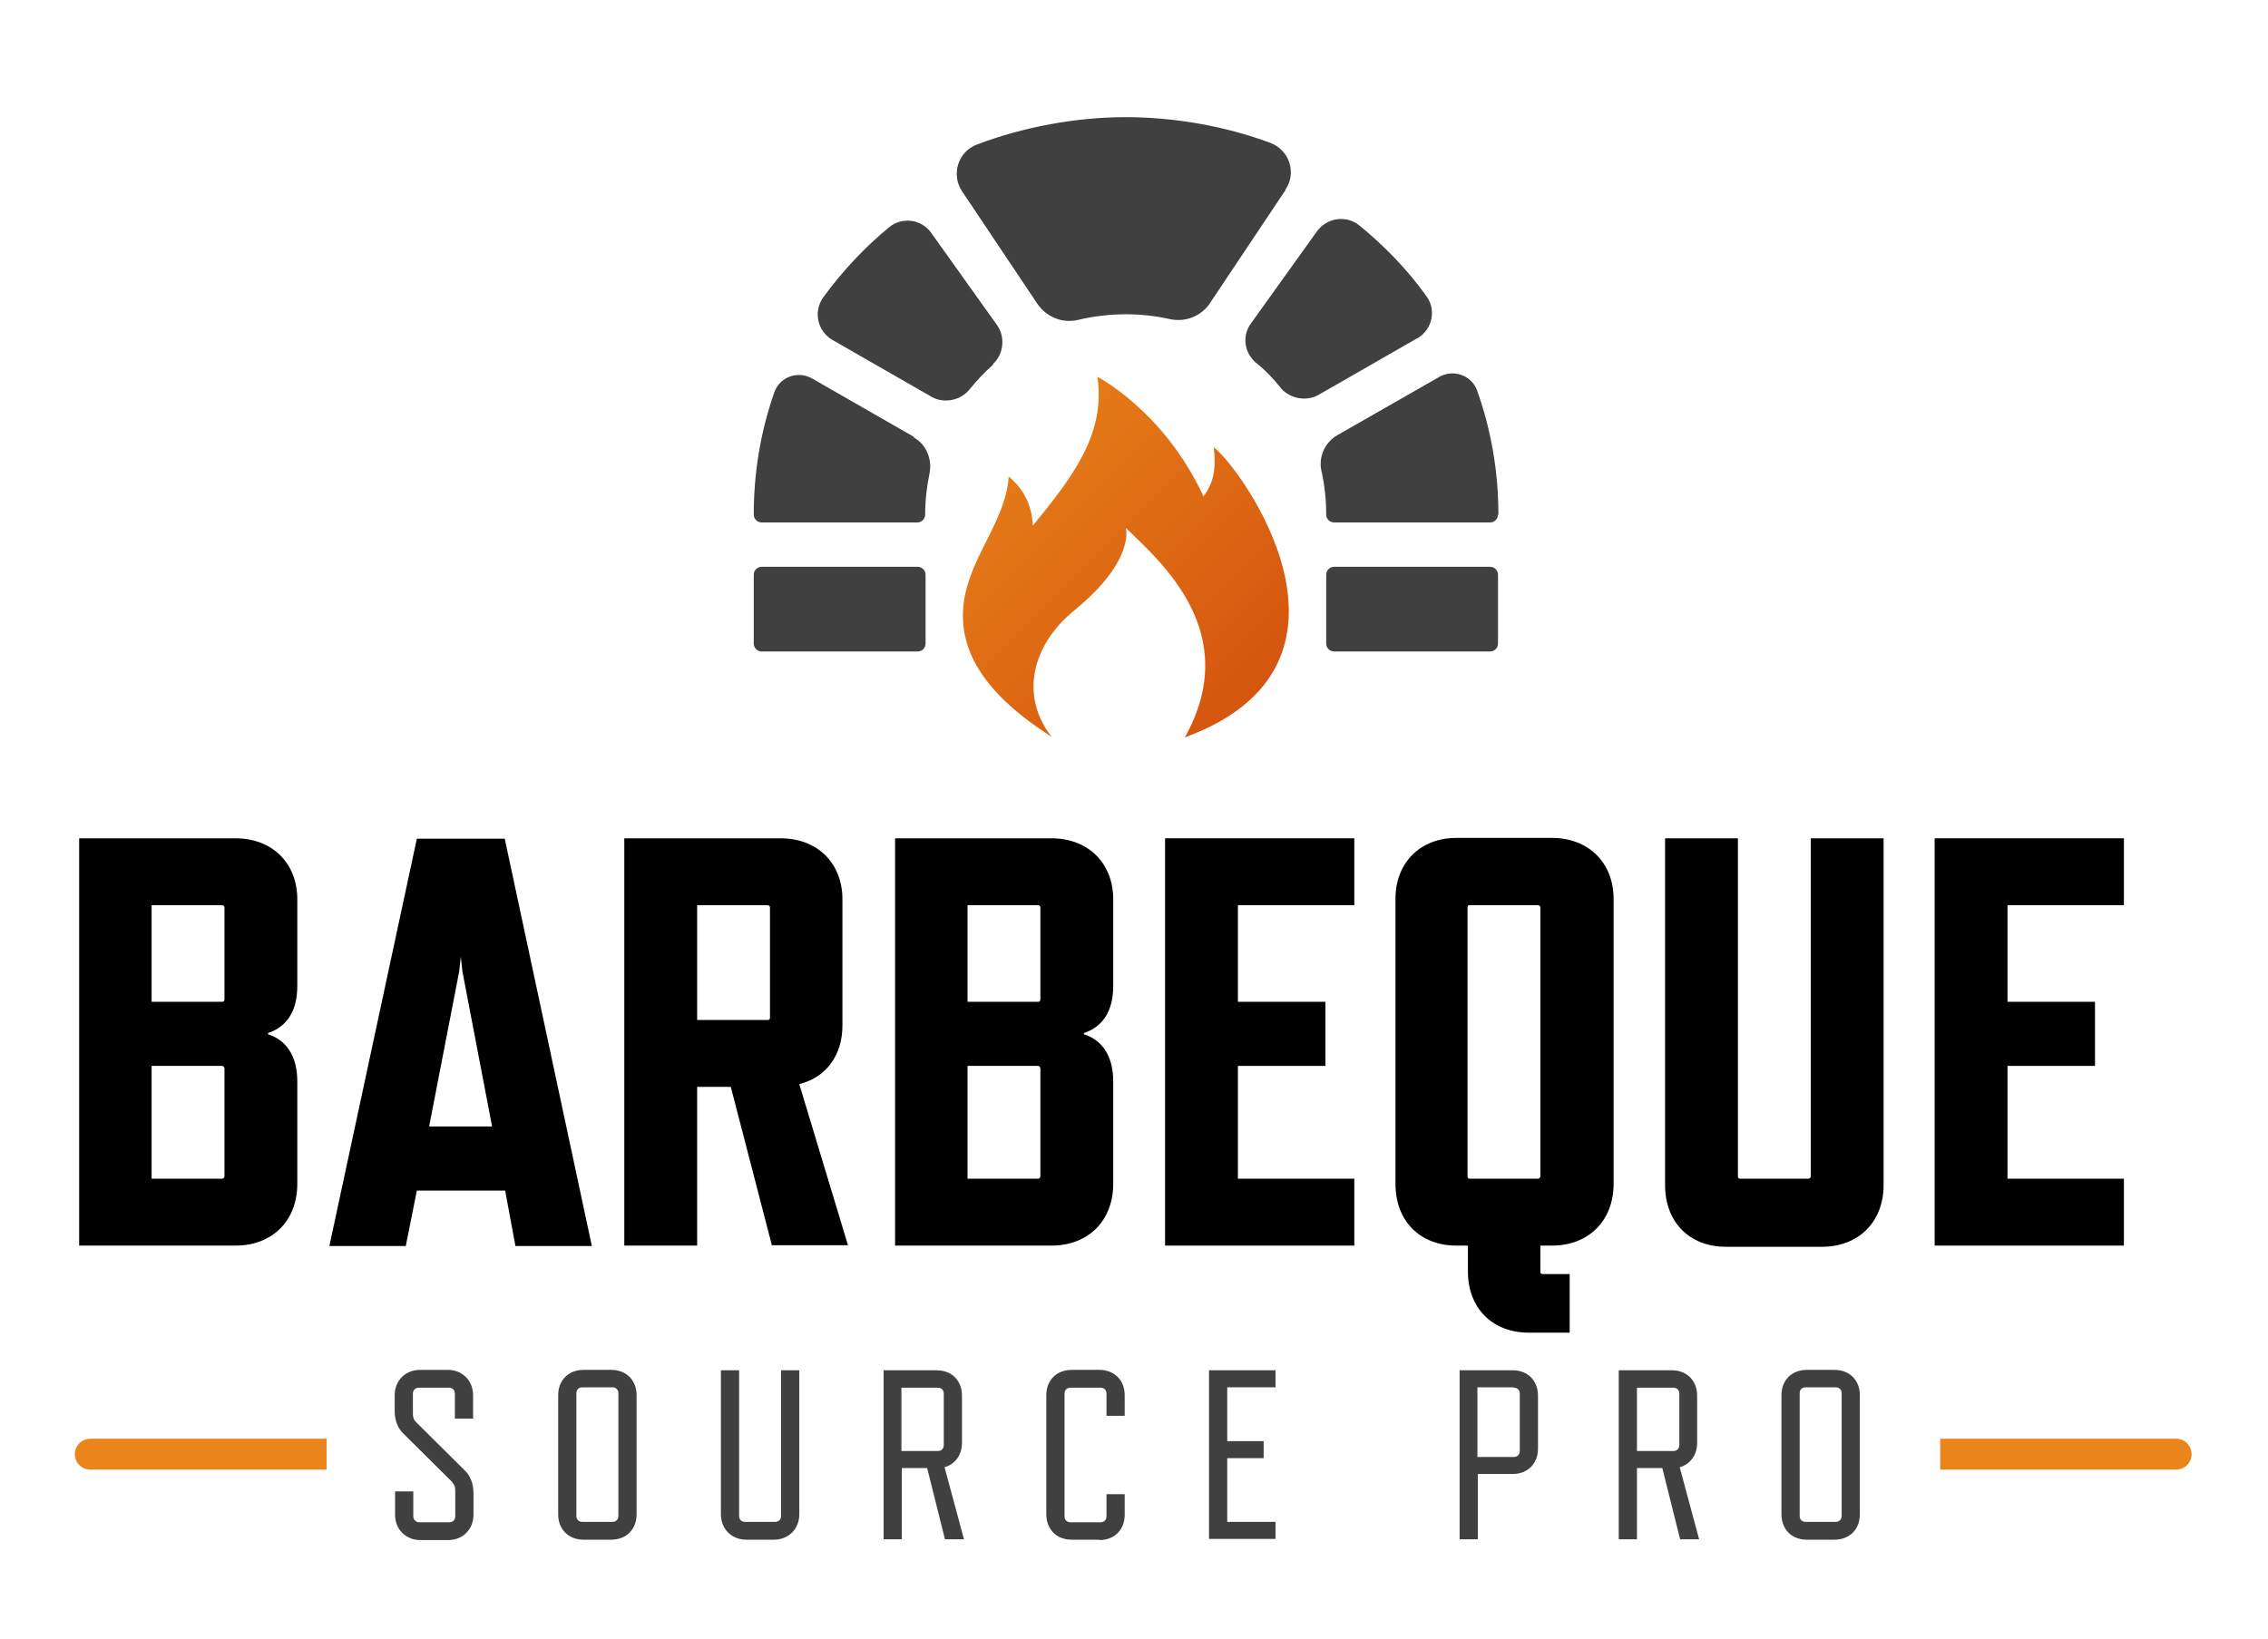
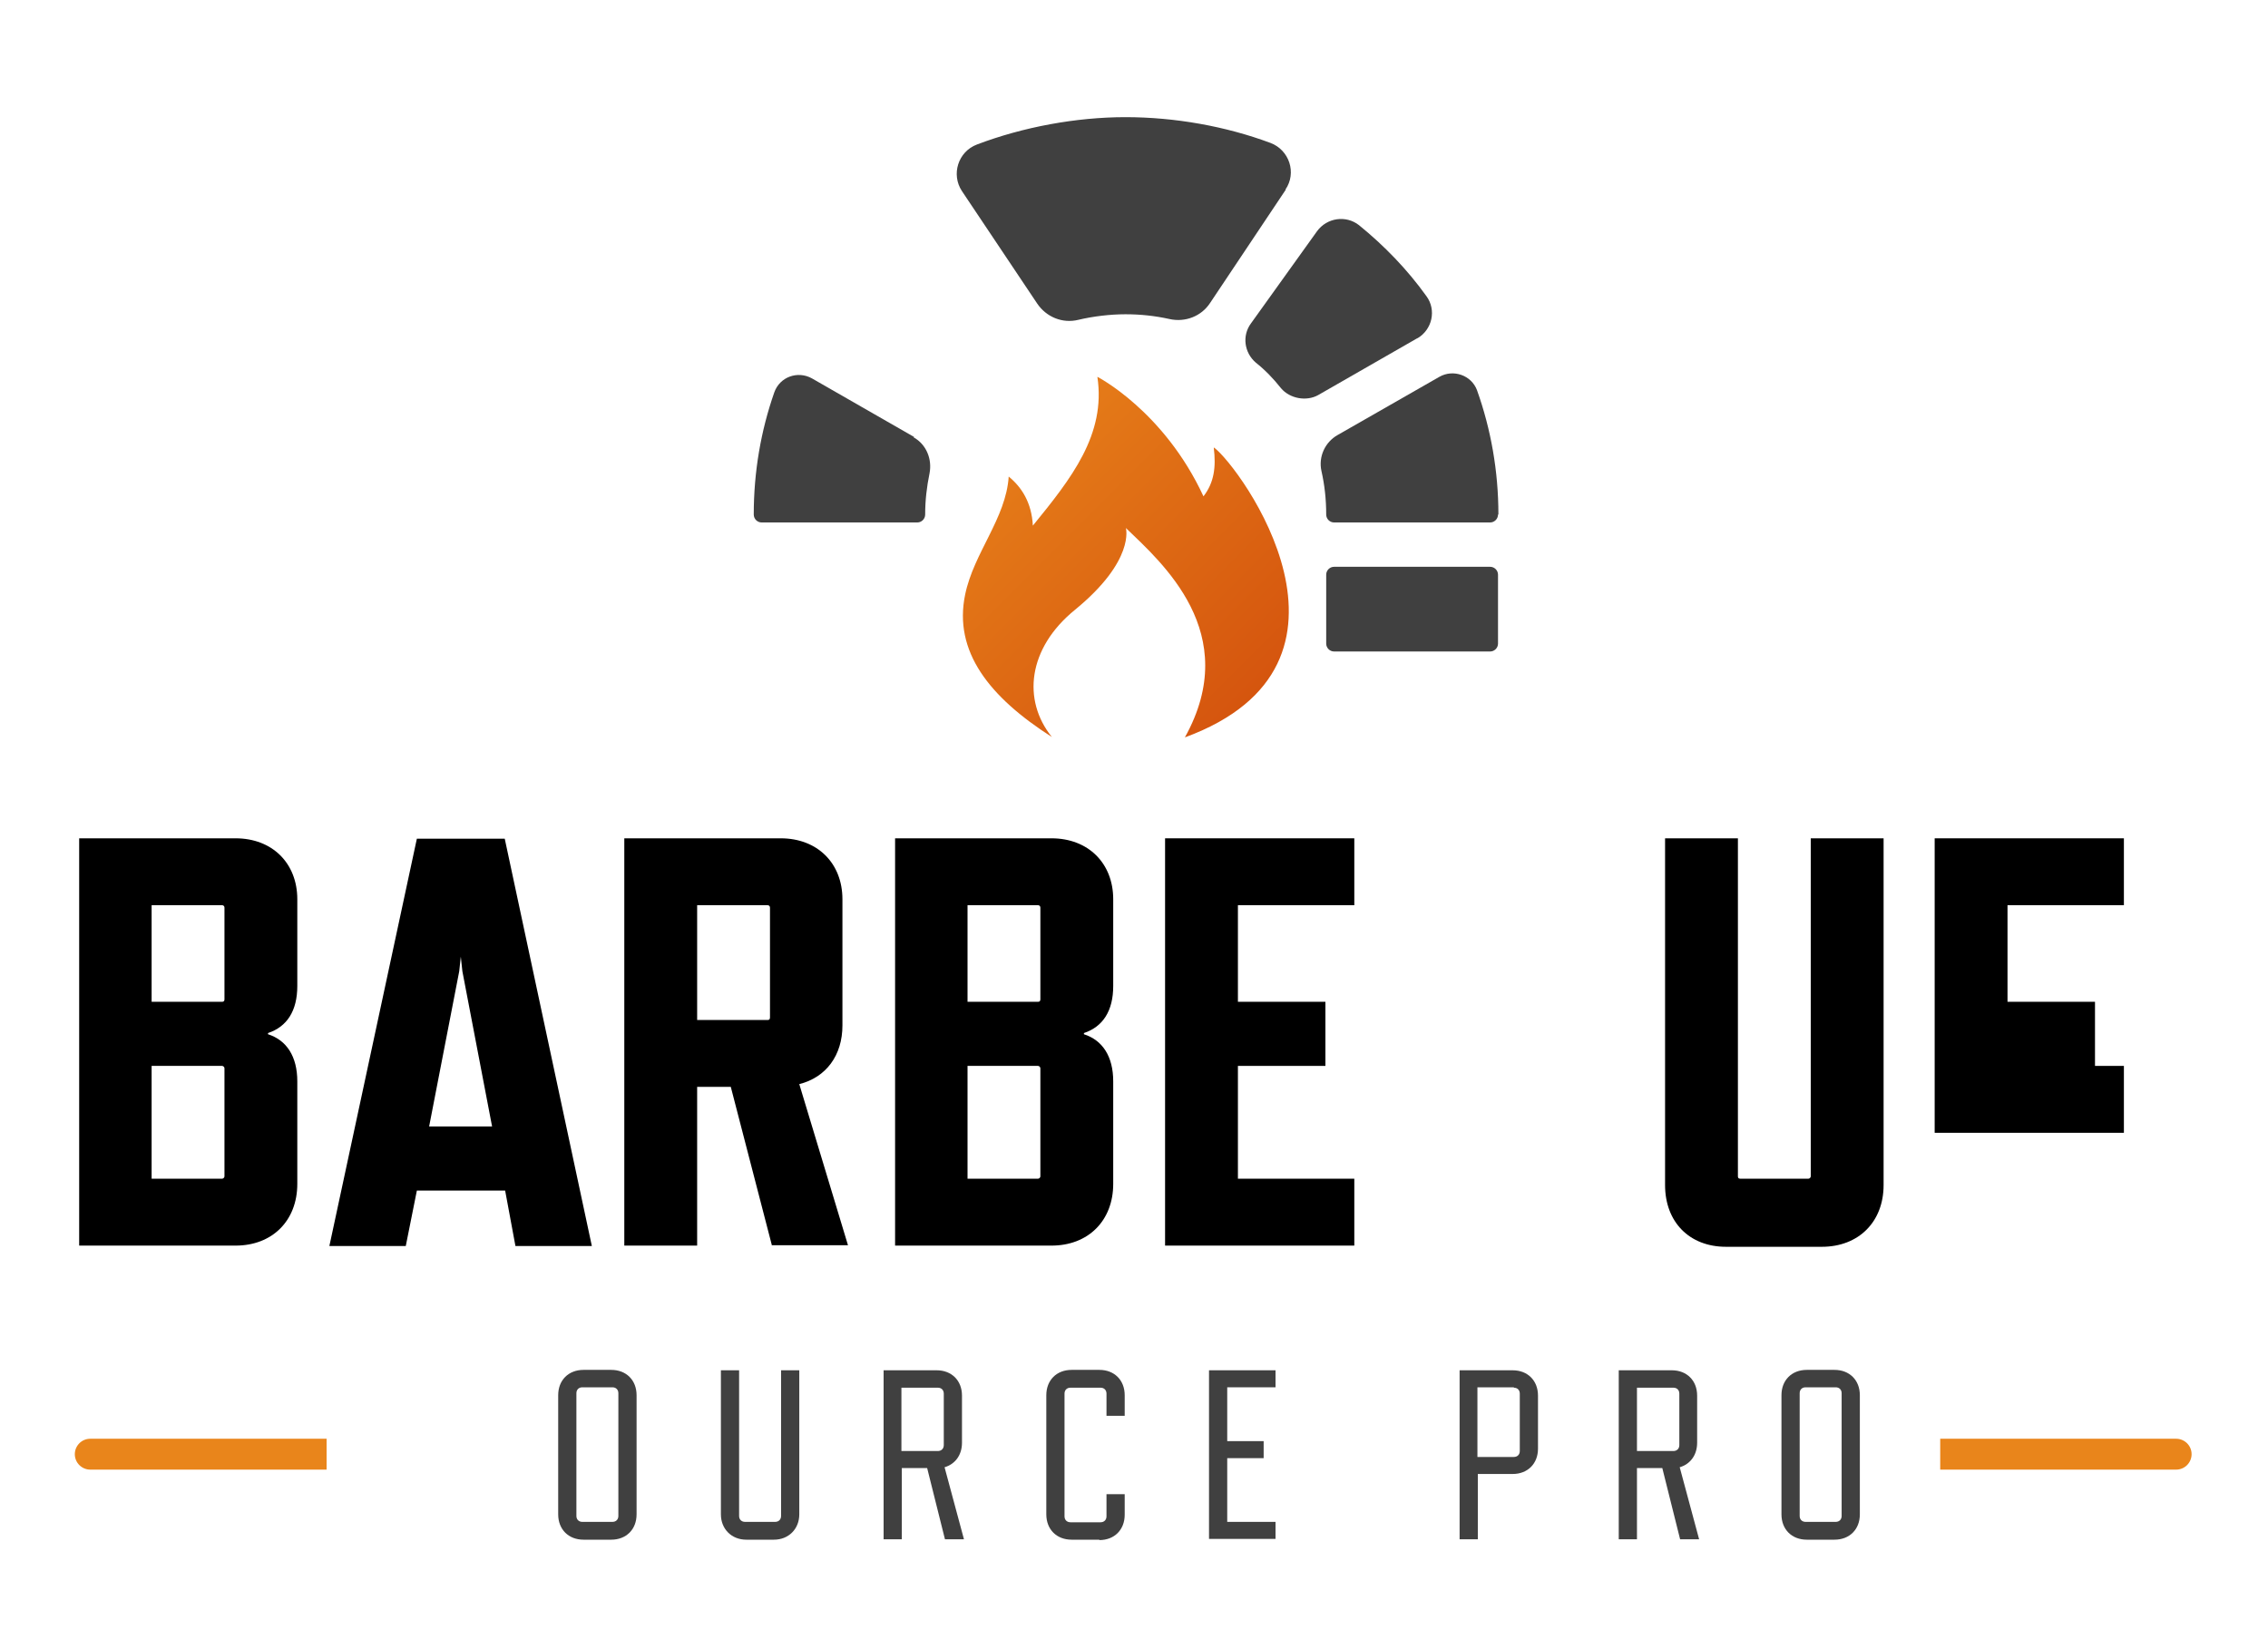
<svg xmlns="http://www.w3.org/2000/svg" viewBox="0 0 572.9 414.1" version="1.1">
  <defs>
    <style>
      .cls-1 {
        fill: #404040;
      }

      .cls-2 {
        isolation: isolate;
      }

      .cls-3 {
        fill: #e9851b;
      }

      .cls-4 {
        fill: url(#linear-gradient);
      }
    </style>
    <linearGradient gradientUnits="userSpaceOnUse" gradientTransform="translate(0 414) scale(1 -1)" y2="150.8" x2="398.5" y1="311.7" x1="237.6" id="linear-gradient">
      <stop stop-color="#e9851b" offset="0" />
      <stop stop-color="#bf2000" offset="1" />
    </linearGradient>
  </defs>
  <g>
    <g id="Layer_1">
      <g id="Layer_2">
        <g class="cls-2">
          <g class="cls-2">
            <path d="M59.5,314.7H20v-102.9h39.5c9.3,0,15.6,6.3,15.6,15.4v21.9c0,6.3-2.6,10.3-7.4,11.9v.3c4.7,1.5,7.4,5.6,7.4,11.9v25.9c0,9.3-6.3,15.6-15.6,15.6ZM56.7,252.5v-23.2c0-.4-.3-.6-.6-.6h-17.8v24.4h17.8c.3,0,.6-.1.6-.6ZM56.7,297.2v-27.3c0-.3-.3-.6-.6-.6h-17.8v28.5h17.8c.3,0,.6-.3.6-.6Z" />
            <path d="M127.6,300.8h-22.3l-2.8,14h-19.3l22.1-102.9h22.2l22,102.9h-19.3l-2.6-14ZM124.3,284.6l-7.5-39.2-.4-3.7-.4,3.7-7.6,39.2h16Z" />
            <path d="M195,314.7l-10.4-40.1h-8.5v40.1h-18.4v-102.9h39.5c9.3,0,15.6,6.3,15.6,15.4v31.9c0,7.5-4.1,13.1-10.9,14.8l12.3,40.7h-19.3ZM176.1,257.7h17.8c.3,0,.6-.1.6-.6v-27.8c0-.4-.3-.6-.6-.6h-17.8v29Z" />
            <path d="M265.6,314.7h-39.5v-102.9h39.5c9.3,0,15.6,6.3,15.6,15.4v21.9c0,6.3-2.6,10.3-7.4,11.9v.3c4.7,1.5,7.4,5.6,7.4,11.9v25.9c0,9.3-6.3,15.6-15.6,15.6ZM262.8,252.5v-23.2c0-.4-.3-.6-.6-.6h-17.8v24.4h17.8c.3,0,.6-.1.6-.6ZM262.8,297.2v-27.3c0-.3-.3-.6-.6-.6h-17.8v28.5h17.8c.3,0,.6-.3.6-.6Z" />
            <path d="M294.3,314.7v-102.9h47.8v16.9h-29.4v24.4h22.1v16.2h-22.1v28.5h29.4v16.9h-47.8Z" />
-             <path d="M391.9,314.7h-2.8v6.6c0,.3.1.6.6.6h6.8v14.8h-10.3c-9.3,0-15.4-6.3-15.4-15.4v-6.6h-2.9c-9.3,0-15.4-6.3-15.4-15.6v-72c0-9.1,6.2-15.4,15.4-15.4h24.1c9.3,0,15.6,6.3,15.6,15.4v72c0,9.3-6.3,15.6-15.6,15.6ZM371.3,297.8h17.2c.3,0,.6-.3.6-.6v-67.9c0-.4-.3-.6-.6-.6h-17.2c-.4,0-.6.1-.6.6v67.9c0,.3.1.6.6.6Z" />
            <path d="M460.1,315h-24.1c-9.3,0-15.4-6.3-15.4-15.6v-87.6h18.4v85.4c0,.3.1.6.6.6h17.2c.3,0,.6-.3.6-.6v-85.4h18.4v87.6c0,9.3-6.3,15.6-15.6,15.6Z" />
-             <path d="M488.7,314.7v-102.9h47.8v16.9h-29.4v24.4h22.1v16.2h-22.1v28.5h29.4v16.9h-47.8Z" />
+             <path d="M488.7,314.7v-102.9h47.8v16.9h-29.4v24.4h22.1v16.2h-22.1h29.4v16.9h-47.8Z" />
          </g>
        </g>
        <path d="M549.7,363.5h-59.6v7.8h59.6c2.2,0,3.9-1.8,3.9-3.9h0c0-2.2-1.8-3.9-3.9-3.9h0Z" class="cls-3" />
        <path d="M22.8,371.3h59.7v-7.8H22.8c-2.2,0-3.9,1.8-3.9,3.9h0c0,2.2,1.8,3.9,3.9,3.9h0Z" class="cls-3" />
        <g>
          <g>
            <path d="M358.1,85.4l-25.1,14.4c-3,1.7-7.2.9-9.4-1.7-1.9-2.4-4-4.6-6.4-6.5-2.9-2.5-3.5-6.8-1.2-9.9l16.7-23.3c2.5-3.4,7.3-4.1,10.6-1.5,6.4,5.2,12.2,11.2,17,17.9,2.6,3.5,1.5,8.5-2.3,10.7Z" class="cls-1" />
            <path d="M378.4,130h0c0,1.1-.9,2-2,2h-39.4c-1.1,0-2-.9-2-2h0c0-3.8-.4-7.5-1.2-11-.8-3.6.9-7.3,4.1-9.1l25.7-14.7c3.5-2,8.1-.4,9.5,3.4,3.5,9.8,5.4,20.4,5.4,31.4h0Z" class="cls-1" />
            <path d="M337,143.2h39.4c1.1,0,2,.9,2,2v17.4c0,1.1-.9,2-2,2h-39.4c-1.1,0-2-.9-2-2v-17.4c0-1.1.9-2,2-2Z" class="cls-1" />
-             <path d="M192.4,143.2h39.4c1.1,0,2,.9,2,2v17.4c0,1.1-.9,2-2,2h-39.4c-1.1,0-2-.9-2-2v-17.4c0-1.1.9-2,2-2Z" class="cls-1" />
            <path d="M230.8,110.5c3.2,1.8,4.7,5.5,4,9.1-.7,3.4-1.1,6.8-1.1,10.4h0c0,1.1-.9,2-2,2h-39.3c-1.1,0-2-.9-2-2h0c0-10.8,1.8-21.2,5.2-30.9,1.4-3.9,5.9-5.5,9.5-3.5l25.8,14.8h0Z" class="cls-1" />
-             <path d="M250.9,92.1c-2.2,1.9-4.2,4.1-6.1,6.4-2.2,2.7-6.4,3.5-9.4,1.8l-25.1-14.4c-3.8-2.2-4.9-7.1-2.4-10.7,4.8-6.6,10.4-12.6,16.7-17.8,3.3-2.7,8.2-2,10.6,1.4l16.7,23.4c2.1,3,1.6,7.4-1.1,9.8h0Z" class="cls-1" />
            <path d="M324.8,47.9l-19.1,28.6c-2.2,3.4-6.3,5-10.3,4.1-3.6-.8-7.3-1.2-11.1-1.2s-8.1.5-11.9,1.4c-4,1-8.1-.7-10.4-4.1l-19-28.4c-2.8-4.2-1-10,3.8-11.8,11.6-4.4,25-6.9,37.5-6.9s25.3,2.3,36.6,6.5c4.8,1.8,6.7,7.6,3.8,11.8h0Z" class="cls-1" />
          </g>
          <path d="M306.6,113.1c.6,4.9.1,8.8-2.6,12.3-10-21.6-26.8-30.2-26.8-30.2,2.2,14.6-6.6,25.7-16.3,37.6-.3-5.8-2.8-9.7-6.1-12.4-.7,10.6-8.8,19.2-11,29.8-3,14.4,6.1,25.9,21.9,36,0,0,0,0,0,0-7.5-9.3-6.1-22.4,5.8-32.1,15.3-12.5,12.9-20.7,12.9-20.7,9,8.7,29.6,26.5,14.9,52.9,50.4-18.5,13.9-68.4,7.4-73.2h0Z" class="cls-4" />
        </g>
      </g>
      <g id="Layer_4">
        <g class="cls-2">
          <g class="cls-2">
-             <path d="M114.3,374.5l-12.3-12.2c-1.5-1.4-2.3-3.4-2.3-5.8v-4c0-3.7,2.7-6.4,6.4-6.4h7c3.7,0,6.4,2.7,6.4,6.4v5.9h-4.6v-6.3c0-.9-.6-1.5-1.5-1.5h-7.6c-.9,0-1.5.6-1.5,1.5v5.1c0,.8.2,1.5.7,2l12.3,12.2c1.5,1.4,2.3,3.4,2.3,5.9v5.4c0,3.7-2.7,6.4-6.4,6.4h-7c-3.7,0-6.4-2.7-6.4-6.4v-5.9h4.6v6.3c0,.9.7,1.5,1.5,1.5h7.6c.9,0,1.5-.6,1.5-1.5v-6.5c0-.9-.2-1.5-.7-2Z" class="cls-1" />
            <path d="M154.4,389h-7c-3.8,0-6.4-2.6-6.4-6.4v-30.1c0-3.8,2.6-6.4,6.4-6.4h7c3.8,0,6.4,2.6,6.4,6.4v30.1c0,3.8-2.6,6.4-6.4,6.4ZM154.7,350.5h-7.6c-.9,0-1.5.6-1.5,1.5v31c0,.9.6,1.5,1.5,1.5h7.6c.9,0,1.5-.6,1.5-1.5v-31c0-.9-.6-1.5-1.5-1.5Z" class="cls-1" />
            <path d="M195.5,389h-7c-3.7,0-6.4-2.7-6.4-6.4v-36.4h4.6v36.8c0,.9.6,1.5,1.5,1.5h7.6c.9,0,1.5-.6,1.5-1.5v-36.8h4.6v36.4c0,3.7-2.7,6.4-6.4,6.4Z" class="cls-1" />
            <path d="M238.7,388.9l-4.5-18h-6.4v18h-4.6v-42.7h13.4c3.8,0,6.4,2.6,6.4,6.4v11.9c0,3.1-1.7,5.4-4.4,6.2l4.9,18.2h-4.9ZM227.7,366.6h9.2c.9,0,1.5-.6,1.5-1.5v-13c0-.9-.6-1.5-1.5-1.5h-9.2v16Z" class="cls-1" />
            <path d="M277.7,389h-7c-3.8,0-6.4-2.6-6.4-6.4v-30.1c0-3.8,2.6-6.4,6.4-6.4h7c3.8,0,6.4,2.6,6.4,6.4v5.2h-4.6v-5.6c0-.9-.6-1.5-1.5-1.5h-7.6c-.9,0-1.5.6-1.5,1.5v31c0,.9.6,1.5,1.5,1.5h7.6c.9,0,1.5-.6,1.5-1.5v-5.6h4.6v5.2c0,3.8-2.6,6.4-6.4,6.4Z" class="cls-1" />
            <path d="M305.4,388.9v-42.7h16.8v4.3h-12.2v13.6h9.2v4.3h-9.2v16.1h12.2v4.3h-16.8Z" class="cls-1" />
            <path d="M382.1,372.4h-8.8v16.5h-4.6v-42.7h13.4c3.8,0,6.4,2.6,6.4,6.4v13.4c0,3.8-2.6,6.4-6.4,6.4ZM382.4,350.5h-9.2v17.6h9.2c.9,0,1.5-.6,1.5-1.5v-14.5c0-.9-.6-1.5-1.5-1.5Z" class="cls-1" />
            <path d="M424.4,388.9l-4.5-18h-6.4v18h-4.6v-42.7h13.4c3.8,0,6.4,2.6,6.4,6.4v11.9c0,3.1-1.7,5.4-4.4,6.2l4.9,18.2h-4.9ZM413.5,366.6h9.2c.9,0,1.5-.6,1.5-1.5v-13c0-.9-.6-1.5-1.5-1.5h-9.2v16Z" class="cls-1" />
            <path d="M463.4,389h-7c-3.8,0-6.4-2.6-6.4-6.4v-30.1c0-3.8,2.6-6.4,6.4-6.4h7c3.8,0,6.4,2.6,6.4,6.4v30.1c0,3.8-2.6,6.4-6.4,6.4ZM463.7,350.5h-7.6c-.9,0-1.5.6-1.5,1.5v31c0,.9.6,1.5,1.5,1.5h7.6c.9,0,1.5-.6,1.5-1.5v-31c0-.9-.6-1.5-1.5-1.5Z" class="cls-1" />
          </g>
        </g>
      </g>
    </g>
  </g>
</svg>